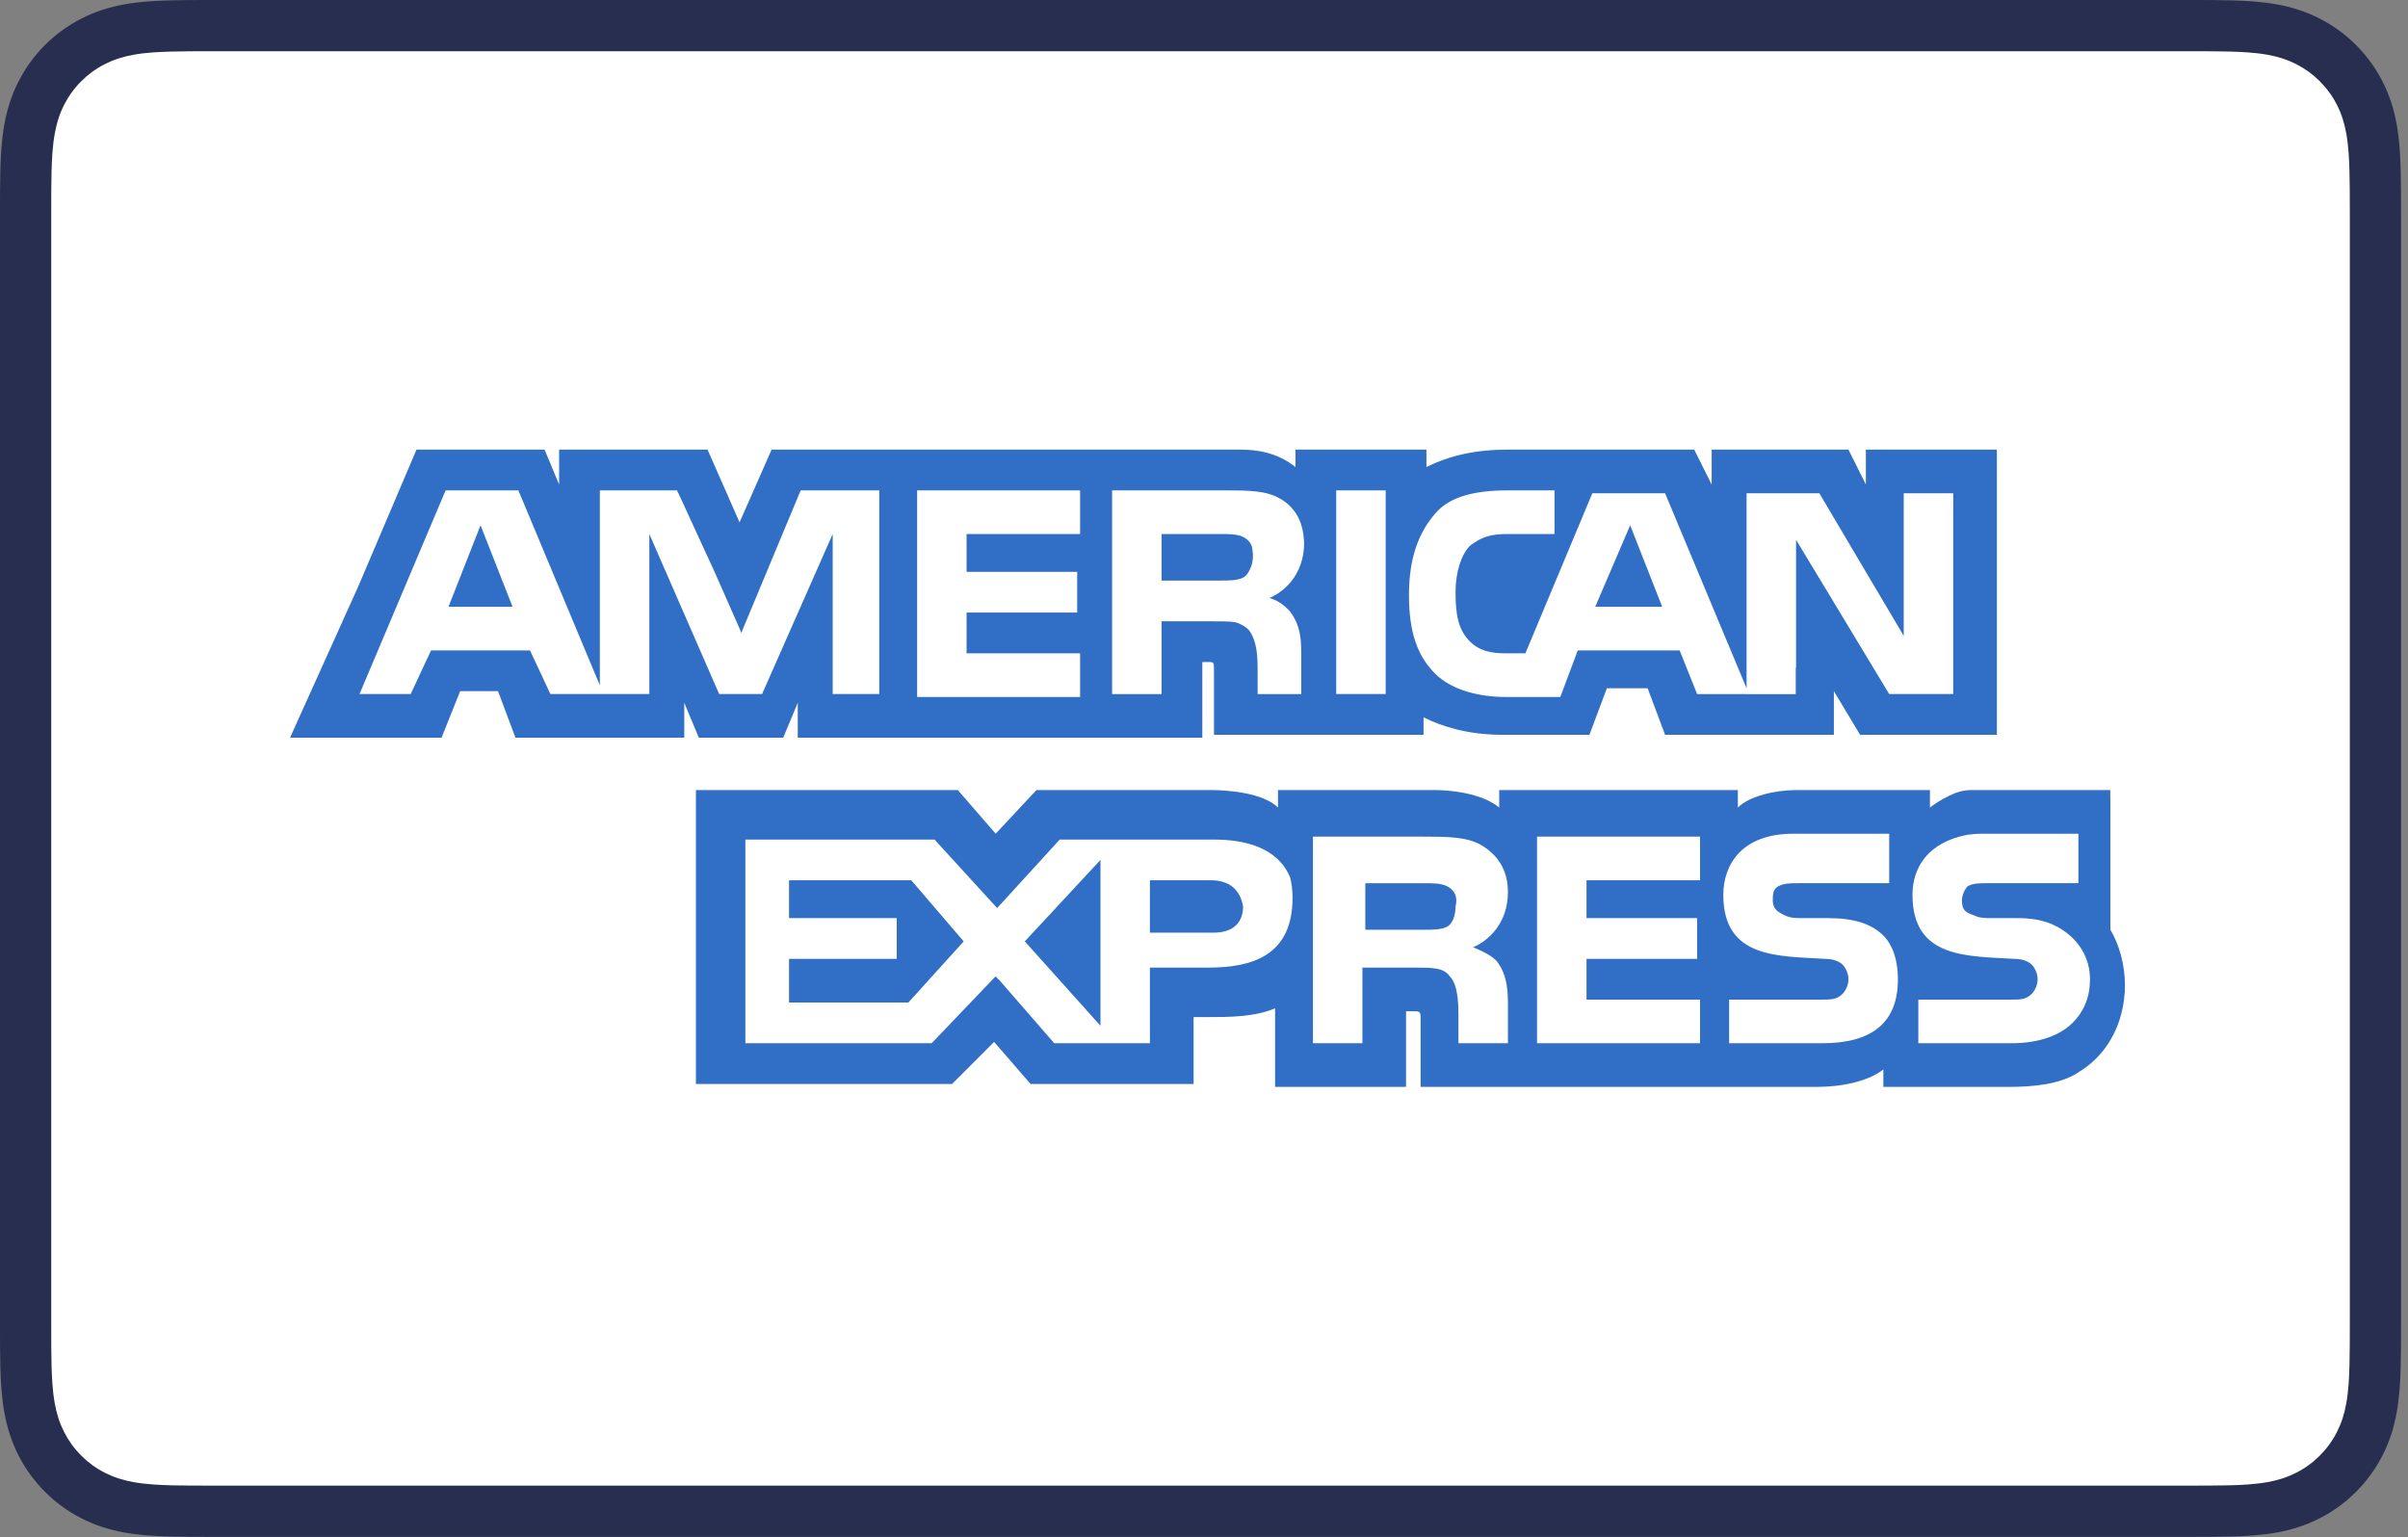
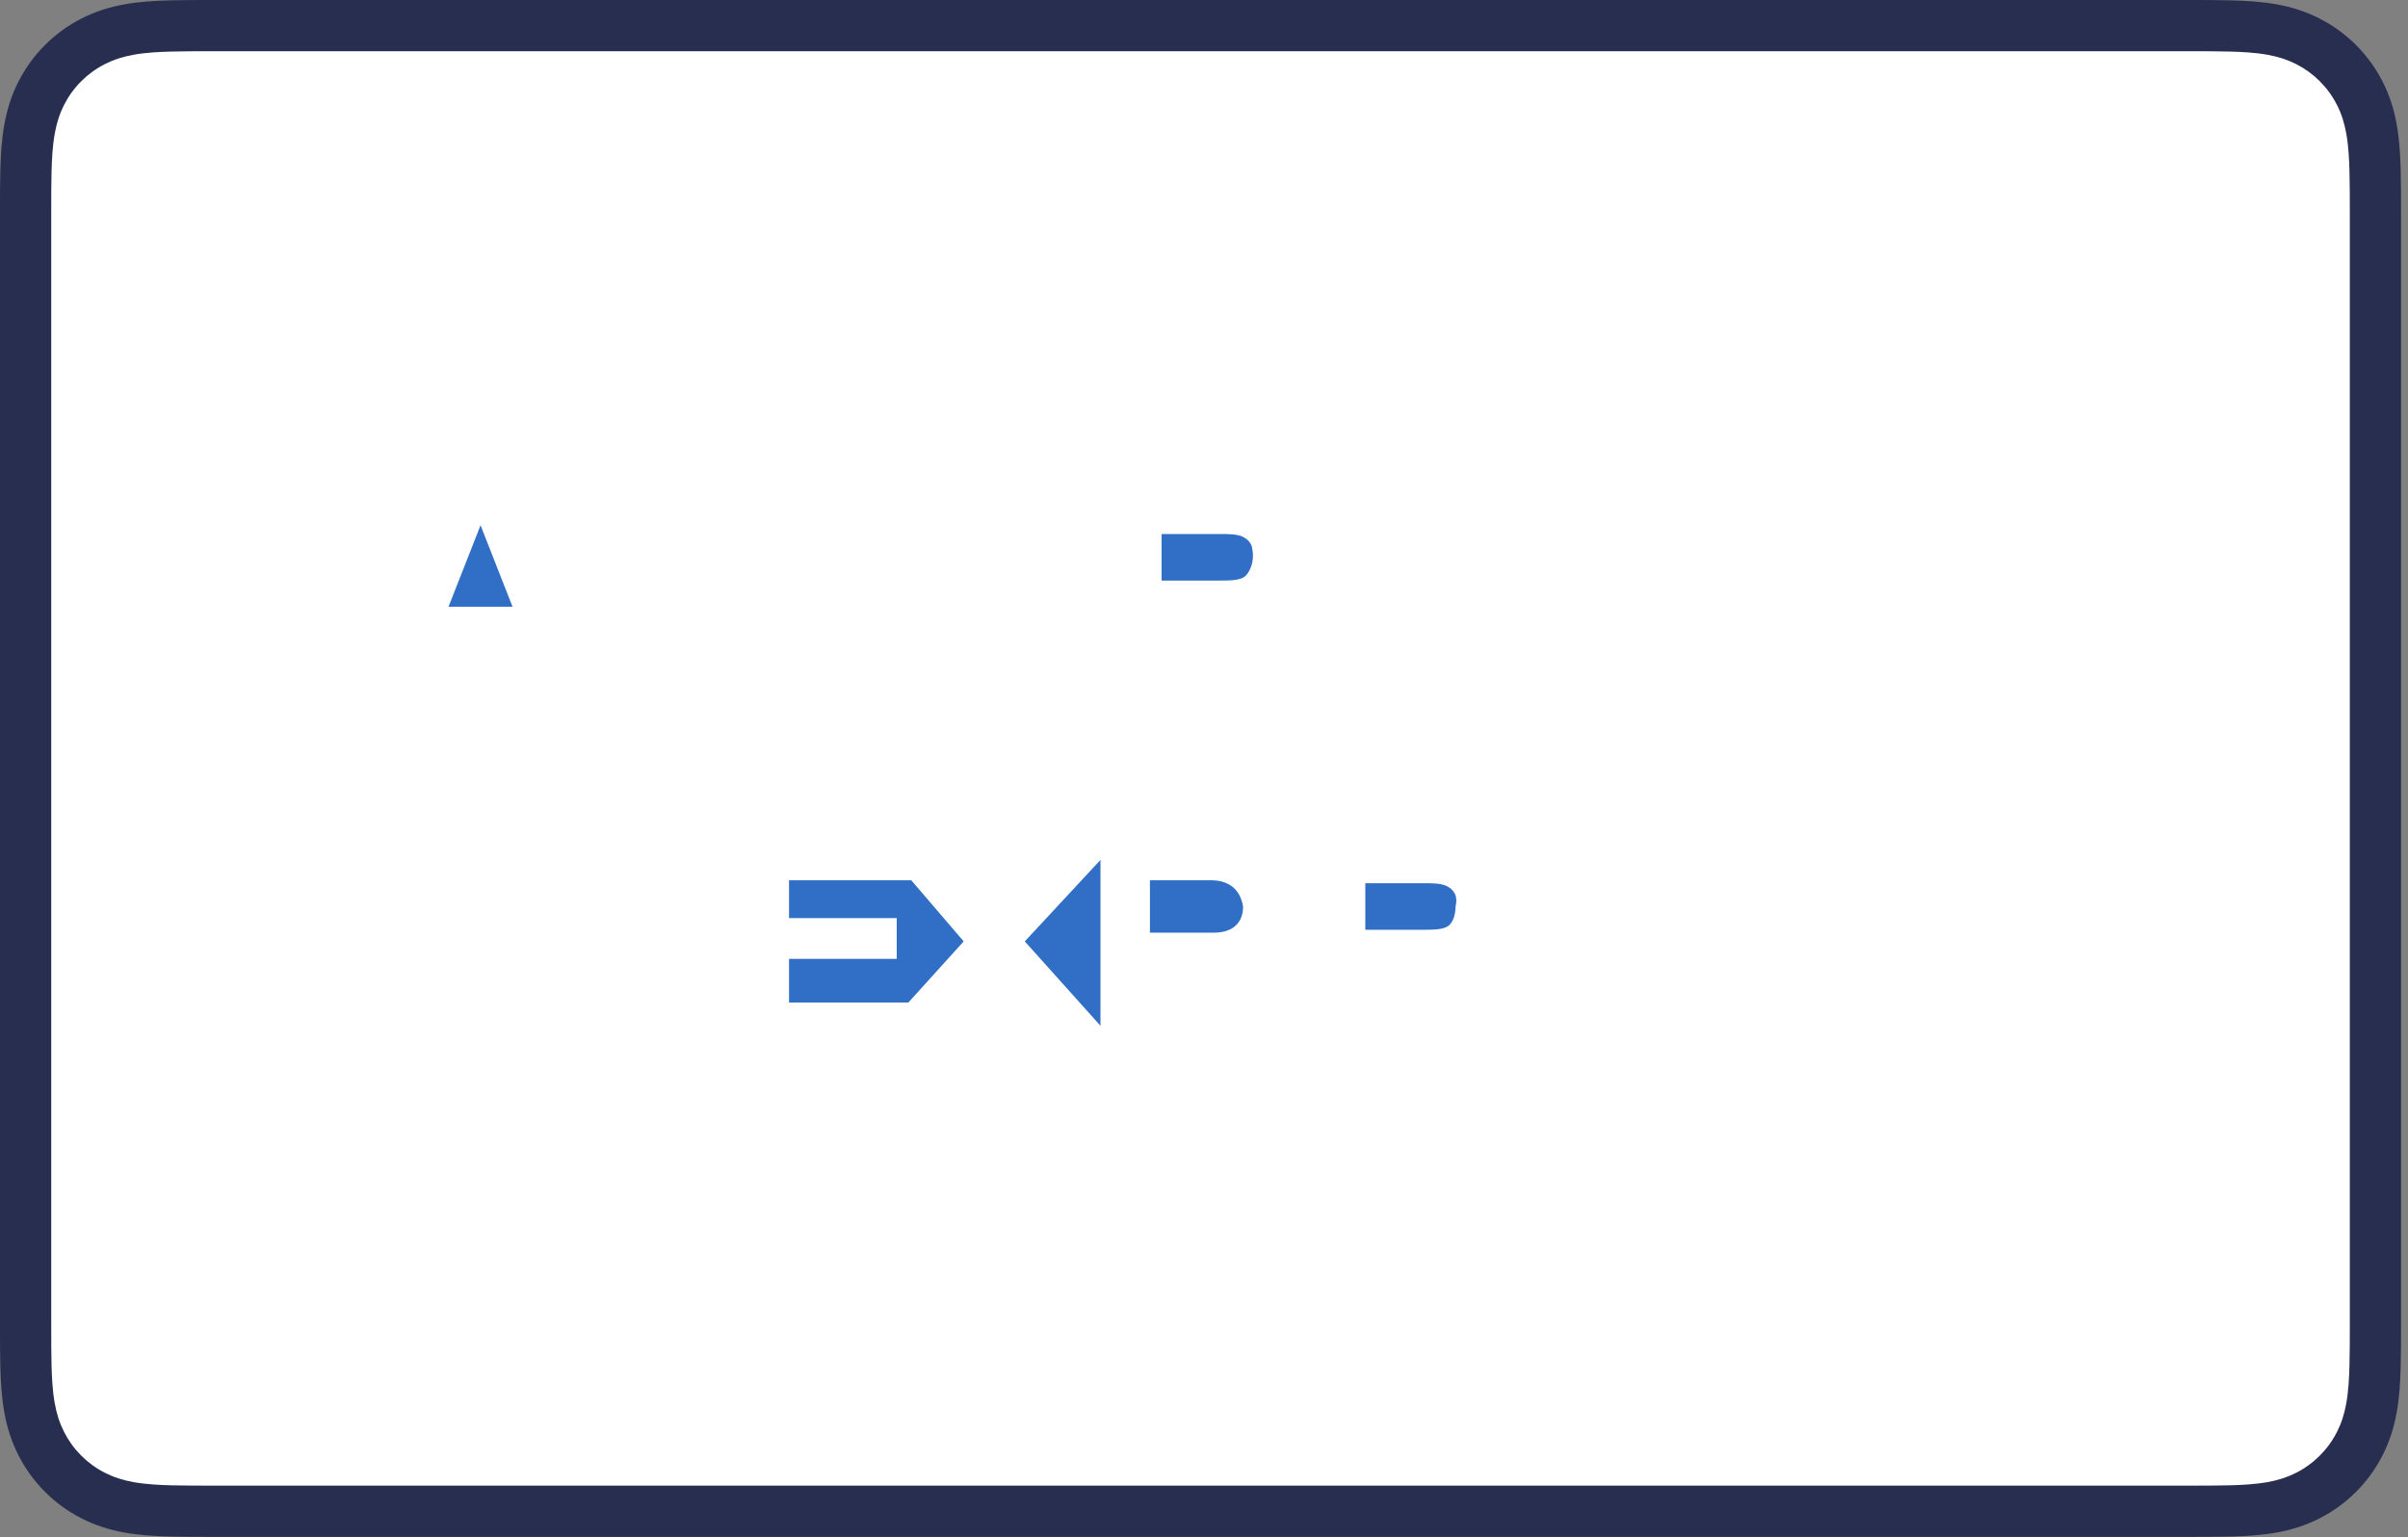
<svg xmlns="http://www.w3.org/2000/svg" width="166" height="106" viewBox="0 0 166 106" fill="none">
  <rect x="0" y="0" width="166" height="106" fill="#808080" stroke="none" />
  <g clip-path="url(#clip0_14_90)">
    <path d="M150.698 0H14.823C14.257 0 13.69 0 13.126 0.003C12.648 0.007 12.172 0.012 11.695 0.025C10.656 0.053 9.608 0.114 8.582 0.299C7.54 0.486 6.57 0.792 5.624 1.274C4.693 1.747 3.842 2.366 3.103 3.104C2.365 3.843 1.746 4.693 1.273 5.625C0.791 6.571 0.485 7.541 0.299 8.584C0.113 9.611 0.052 10.658 0.024 11.696C0.011 12.173 0.005 12.649 0.002 13.125C-0.001 13.691 0 14.257 0 14.824V91.142C0 91.709 -0.001 92.274 0.002 92.841C0.005 93.317 0.011 93.794 0.024 94.27C0.052 95.307 0.113 96.355 0.299 97.381C0.485 98.424 0.791 99.394 1.273 100.341C1.746 101.272 2.365 102.123 3.103 102.861C3.842 103.6 4.693 104.219 5.624 104.691C6.57 105.174 7.54 105.48 8.582 105.668C9.608 105.851 10.656 105.913 11.695 105.941C12.172 105.952 12.648 105.959 13.126 105.961C13.69 105.965 14.257 105.965 14.823 105.965H150.698C151.263 105.965 151.83 105.965 152.395 105.961C152.871 105.959 153.347 105.952 153.826 105.941C154.863 105.913 155.911 105.851 156.939 105.668C157.98 105.48 158.95 105.174 159.897 104.691C160.828 104.219 161.677 103.6 162.417 102.861C163.154 102.123 163.773 101.272 164.247 100.341C164.73 99.394 165.036 98.424 165.221 97.381C165.407 96.355 165.467 95.307 165.495 94.27C165.508 93.794 165.514 93.317 165.517 92.841C165.521 92.274 165.521 91.709 165.521 91.142V14.824C165.521 14.257 165.521 13.691 165.517 13.125C165.514 12.649 165.508 12.173 165.495 11.696C165.467 10.658 165.407 9.611 165.221 8.584C165.036 7.541 164.73 6.571 164.247 5.625C163.773 4.693 163.154 3.843 162.417 3.104C161.677 2.366 160.828 1.747 159.897 1.274C158.95 0.792 157.98 0.486 156.939 0.299C155.911 0.114 154.863 0.053 153.826 0.025C153.347 0.012 152.871 0.007 152.395 0.003C151.83 0 151.263 0 150.698 0Z" fill="#272E4F" />
    <path d="M150.698 3.532L152.369 3.535C152.822 3.538 153.275 3.543 153.73 3.556C154.522 3.577 155.449 3.62 156.312 3.775C157.063 3.91 157.693 4.116 158.297 4.423C158.893 4.726 159.44 5.123 159.917 5.6C160.396 6.08 160.794 6.627 161.101 7.23C161.407 7.83 161.611 8.456 161.746 9.212C161.9 10.067 161.943 10.996 161.964 11.793C161.977 12.242 161.983 12.692 161.985 13.153C161.989 13.71 161.989 14.266 161.989 14.824V91.142C161.989 91.7 161.989 92.256 161.985 92.824C161.983 93.274 161.977 93.724 161.964 94.174C161.943 94.97 161.9 95.899 161.744 96.763C161.611 97.509 161.407 98.135 161.099 98.738C160.793 99.34 160.396 99.886 159.919 100.363C159.439 100.843 158.895 101.239 158.291 101.545C157.691 101.851 157.063 102.056 156.319 102.19C155.438 102.347 154.473 102.39 153.746 102.41C153.289 102.42 152.833 102.427 152.367 102.429C151.811 102.433 151.254 102.433 150.698 102.433H14.823C14.816 102.433 14.809 102.433 14.801 102.433C14.252 102.433 13.701 102.433 13.142 102.429C12.686 102.427 12.23 102.421 11.79 102.411C11.047 102.39 10.081 102.347 9.207 102.191C8.457 102.056 7.829 101.851 7.221 101.541C6.623 101.238 6.079 100.842 5.599 100.361C5.123 99.886 4.727 99.341 4.421 98.738C4.114 98.136 3.909 97.508 3.774 96.753C3.619 95.89 3.576 94.966 3.554 94.175C3.542 93.723 3.537 93.27 3.534 92.82L3.532 91.493L3.532 91.142V14.824L3.532 14.474L3.534 13.149C3.537 12.696 3.542 12.244 3.554 11.791C3.576 11 3.619 10.075 3.776 9.205C3.909 8.457 4.114 7.829 4.422 7.224C4.726 6.626 5.122 6.08 5.601 5.601C6.078 5.124 6.624 4.728 7.226 4.422C7.827 4.115 8.457 3.91 9.207 3.775C10.07 3.62 10.998 3.577 11.792 3.556C12.244 3.543 12.697 3.538 13.146 3.535L14.823 3.532H150.698Z" fill="white" />
    <path d="M30.919 41.835H35.333L33.127 36.217L30.919 41.835Z" fill="#306FC5" />
    <path d="M54.394 60.694V63.303H61.818V66.112H54.394V69.123H62.62L66.433 64.908L62.821 60.694H54.394Z" fill="#306FC5" />
-     <path d="M112.379 36.217L109.971 41.835H114.586L112.379 36.217Z" fill="#306FC5" />
    <path d="M75.863 70.726V59.29L70.646 64.908L75.863 70.726Z" fill="#306FC5" />
    <path d="M85.694 62.501C85.493 61.297 84.69 60.694 83.486 60.694H79.273V64.306H83.688C84.891 64.306 85.694 63.704 85.694 62.501Z" fill="#306FC5" />
    <path d="M99.738 63.905C100.139 63.704 100.341 63.102 100.341 62.501C100.541 61.699 100.139 61.297 99.738 61.096C99.338 60.896 98.735 60.896 98.134 60.896H94.12V64.106H98.133C98.735 64.106 99.337 64.106 99.738 63.905Z" fill="#306FC5" />
-     <path d="M128.629 31V33.408L127.426 31H117.997V33.408L116.793 31H103.952C101.745 31 99.938 31.402 98.334 32.204V31H89.306V31.201V32.204C88.303 31.402 87.099 31 85.494 31H53.191L50.983 36.016L48.776 31H41.554H38.544V33.408L37.541 31H37.34H28.712L24.699 40.43L20.085 50.662L20 50.863H20.085H30.318H30.446L30.518 50.662L31.723 47.653H34.331L35.535 50.863H47.171V50.662V48.456L48.175 50.863H53.993L54.995 48.456V50.662V50.863H59.61H82.684H82.885V45.646H83.287C83.688 45.646 83.688 45.646 83.688 46.249V50.663H98.134V49.459C99.338 50.062 101.142 50.663 103.55 50.663H109.57L110.774 47.453H113.582L114.786 50.663H126.422V48.657V47.654L128.229 50.663H128.629H128.831H137.659V31H128.63H128.629ZM60.614 47.854H58.607H57.404V46.651V36.819L57.203 37.279V37.274L52.535 47.854H52.388H51.314H49.578L44.763 36.819V47.854H37.942L36.538 44.845H29.715L28.311 47.854H24.784L30.719 33.809H35.734L41.352 47.252V33.809H42.556H46.668L46.763 34.01H46.769L49.301 39.52L51.119 43.648L51.183 43.44L55.196 33.81H60.614V47.854H60.614ZM74.459 36.819H66.633V39.427H74.258V42.236H66.633V45.046H74.459V48.054H63.223V33.81H74.459V36.819ZM88.769 41.992C88.774 41.997 88.781 42 88.787 42.005C88.863 42.085 88.928 42.165 88.983 42.242C89.368 42.746 89.678 43.496 89.694 44.594C89.695 44.613 89.696 44.632 89.697 44.651C89.697 44.662 89.699 44.672 89.699 44.683C89.699 44.689 89.699 44.694 89.699 44.7C89.703 44.811 89.706 44.924 89.706 45.046V47.855H86.697V46.249C86.697 45.446 86.697 44.242 86.094 43.44C85.905 43.25 85.713 43.125 85.504 43.036C85.203 42.842 84.633 42.839 83.688 42.839H80.075V47.855H76.665V33.81H84.29C86.094 33.81 87.299 33.81 88.302 34.411C89.285 35.002 89.879 35.981 89.902 37.531C89.855 39.666 88.485 40.838 87.499 41.233C87.499 41.233 88.169 41.368 88.769 41.992ZM95.525 47.854H92.114V33.809H95.525V47.854ZM134.65 47.854H130.235L123.815 37.22V46.048L123.794 46.027V47.863H120.404V47.855H116.993L115.789 44.845H108.767L107.563 48.055H103.751C102.147 48.055 100.139 47.654 98.936 46.45C97.732 45.246 97.13 43.641 97.13 41.033C97.13 39.027 97.531 37.019 98.936 35.414C99.938 34.21 101.745 33.81 103.951 33.81H107.162V36.819H103.951C102.747 36.819 102.147 37.019 101.342 37.622C100.742 38.224 100.34 39.427 100.34 40.831C100.34 42.437 100.541 43.44 101.342 44.242C101.946 44.845 102.748 45.046 103.751 45.046H105.155L109.769 34.011H111.777H114.786L120.404 47.454V46.768V42.236V41.836V34.011H125.42L131.237 43.842V34.011H134.65V47.855H134.65V47.854Z" fill="#306FC5" />
    <path d="M85.908 39.659C85.967 39.596 86.02 39.525 86.065 39.444C86.246 39.156 86.455 38.638 86.343 37.931C86.338 37.866 86.326 37.806 86.312 37.748C86.308 37.732 86.309 37.718 86.305 37.702L86.303 37.702C86.203 37.358 85.948 37.147 85.694 37.019C85.292 36.819 84.69 36.819 84.088 36.819H80.075V40.029H84.088C84.69 40.029 85.292 40.029 85.694 39.828C85.754 39.798 85.808 39.756 85.859 39.709L85.86 39.712C85.86 39.712 85.881 39.69 85.908 39.659Z" fill="#306FC5" />
-     <path d="M146.487 67.918C146.487 66.514 146.086 65.109 145.485 64.106V55.078H145.475V54.475C145.475 54.475 137.066 54.475 135.814 54.475C134.563 54.475 133.044 55.679 133.044 55.679V54.475H123.815C122.41 54.475 120.606 54.877 119.802 55.679V54.475H103.35V55.078V55.678C102.147 54.676 99.938 54.475 98.936 54.475H88.101V55.078V55.678C87.098 54.676 84.689 54.474 83.485 54.474H71.449L68.639 57.484L66.031 54.474H65.191H63.824H47.974V55.077V56.662V74.74H65.63L68.531 71.838L71.046 74.74H71.247H81.421H81.882H82.083H82.282V72.734V70.126H83.286C84.689 70.126 86.496 70.126 87.9 69.523V74.538V74.941H96.929V74.538V69.724H97.33C97.932 69.724 97.932 69.724 97.932 70.326V74.538V74.941H125.218C127.026 74.941 128.83 74.538 129.833 73.736V74.538V74.941H138.461C140.266 74.941 142.073 74.74 143.277 73.937C145.124 72.829 146.288 70.867 146.462 68.527C146.47 68.458 146.48 68.388 146.486 68.319L146.474 68.308C146.482 68.178 146.487 68.049 146.487 67.918ZM83.287 66.715H79.273V67.315V68.52V69.724V71.931H72.678L68.84 67.517L68.827 67.531L68.639 67.315L64.225 71.931H51.385V57.887H64.426L67.989 61.789L68.738 62.606L68.84 62.501L73.054 57.887H83.687C85.751 57.887 88.062 58.396 88.938 60.496C89.043 60.912 89.104 61.374 89.104 61.899C89.104 65.912 86.295 66.715 83.287 66.715ZM103.35 66.514C103.751 67.114 103.952 67.918 103.952 69.123V71.931H100.541V70.126C100.541 69.322 100.541 67.918 99.939 67.315C99.538 66.715 98.735 66.715 97.532 66.715H93.921V71.931H90.51V57.686H98.134C99.738 57.686 101.142 57.686 102.147 58.287C103.15 58.89 103.952 59.893 103.952 61.498C103.952 63.705 102.548 64.908 101.544 65.31C102.548 65.71 103.15 66.112 103.35 66.514ZM117.195 60.694H109.369V63.303H116.993V66.112H109.369V68.921H117.195V71.931H105.959V57.685H117.195V60.694ZM125.621 71.931H119.2V68.922H125.621C126.222 68.922 126.624 68.922 127.026 68.52C127.227 68.319 127.426 67.918 127.426 67.517C127.426 67.115 127.227 66.715 127.026 66.514C126.825 66.314 126.423 66.113 125.821 66.113C122.611 65.912 118.799 66.113 118.799 61.699C118.799 59.693 120.003 57.485 123.614 57.485H130.235V60.895H124.016C123.414 60.895 123.012 60.895 122.61 61.096C122.21 61.297 122.21 61.699 122.21 62.1C122.21 62.702 122.61 62.903 123.012 63.102C123.414 63.303 123.815 63.303 124.216 63.303H126.022C127.828 63.303 129.031 63.705 129.834 64.507C130.436 65.109 130.837 66.113 130.837 67.517C130.837 70.525 129.032 71.931 125.621 71.931ZM142.876 70.525C142.074 71.329 140.669 71.931 138.662 71.931H132.243V68.922H138.662C139.264 68.922 139.666 68.922 140.067 68.52C140.267 68.319 140.468 67.918 140.468 67.517C140.468 67.115 140.267 66.715 140.067 66.514C139.866 66.314 139.465 66.113 138.863 66.113C135.654 65.912 131.841 66.113 131.841 61.699C131.841 59.792 132.932 58.07 135.622 57.558C135.944 57.514 136.284 57.485 136.656 57.485H143.278V60.895H138.863H137.258H137.057C136.455 60.895 136.054 60.895 135.654 61.096C135.452 61.297 135.251 61.699 135.251 62.1C135.251 62.702 135.452 62.903 136.054 63.102C136.455 63.303 136.857 63.303 137.258 63.303H137.458H139.063C139.94 63.303 140.603 63.411 141.21 63.625C141.766 63.826 143.606 64.649 144.017 66.797C144.053 67.022 144.079 67.257 144.079 67.517C144.079 68.721 143.678 69.724 142.876 70.525Z" fill="#306FC5" />
  </g>
  <defs>
    <clipPath id="clip0_14_90">
      <rect width="165.521" height="105.965" fill="white" />
    </clipPath>
  </defs>
</svg>